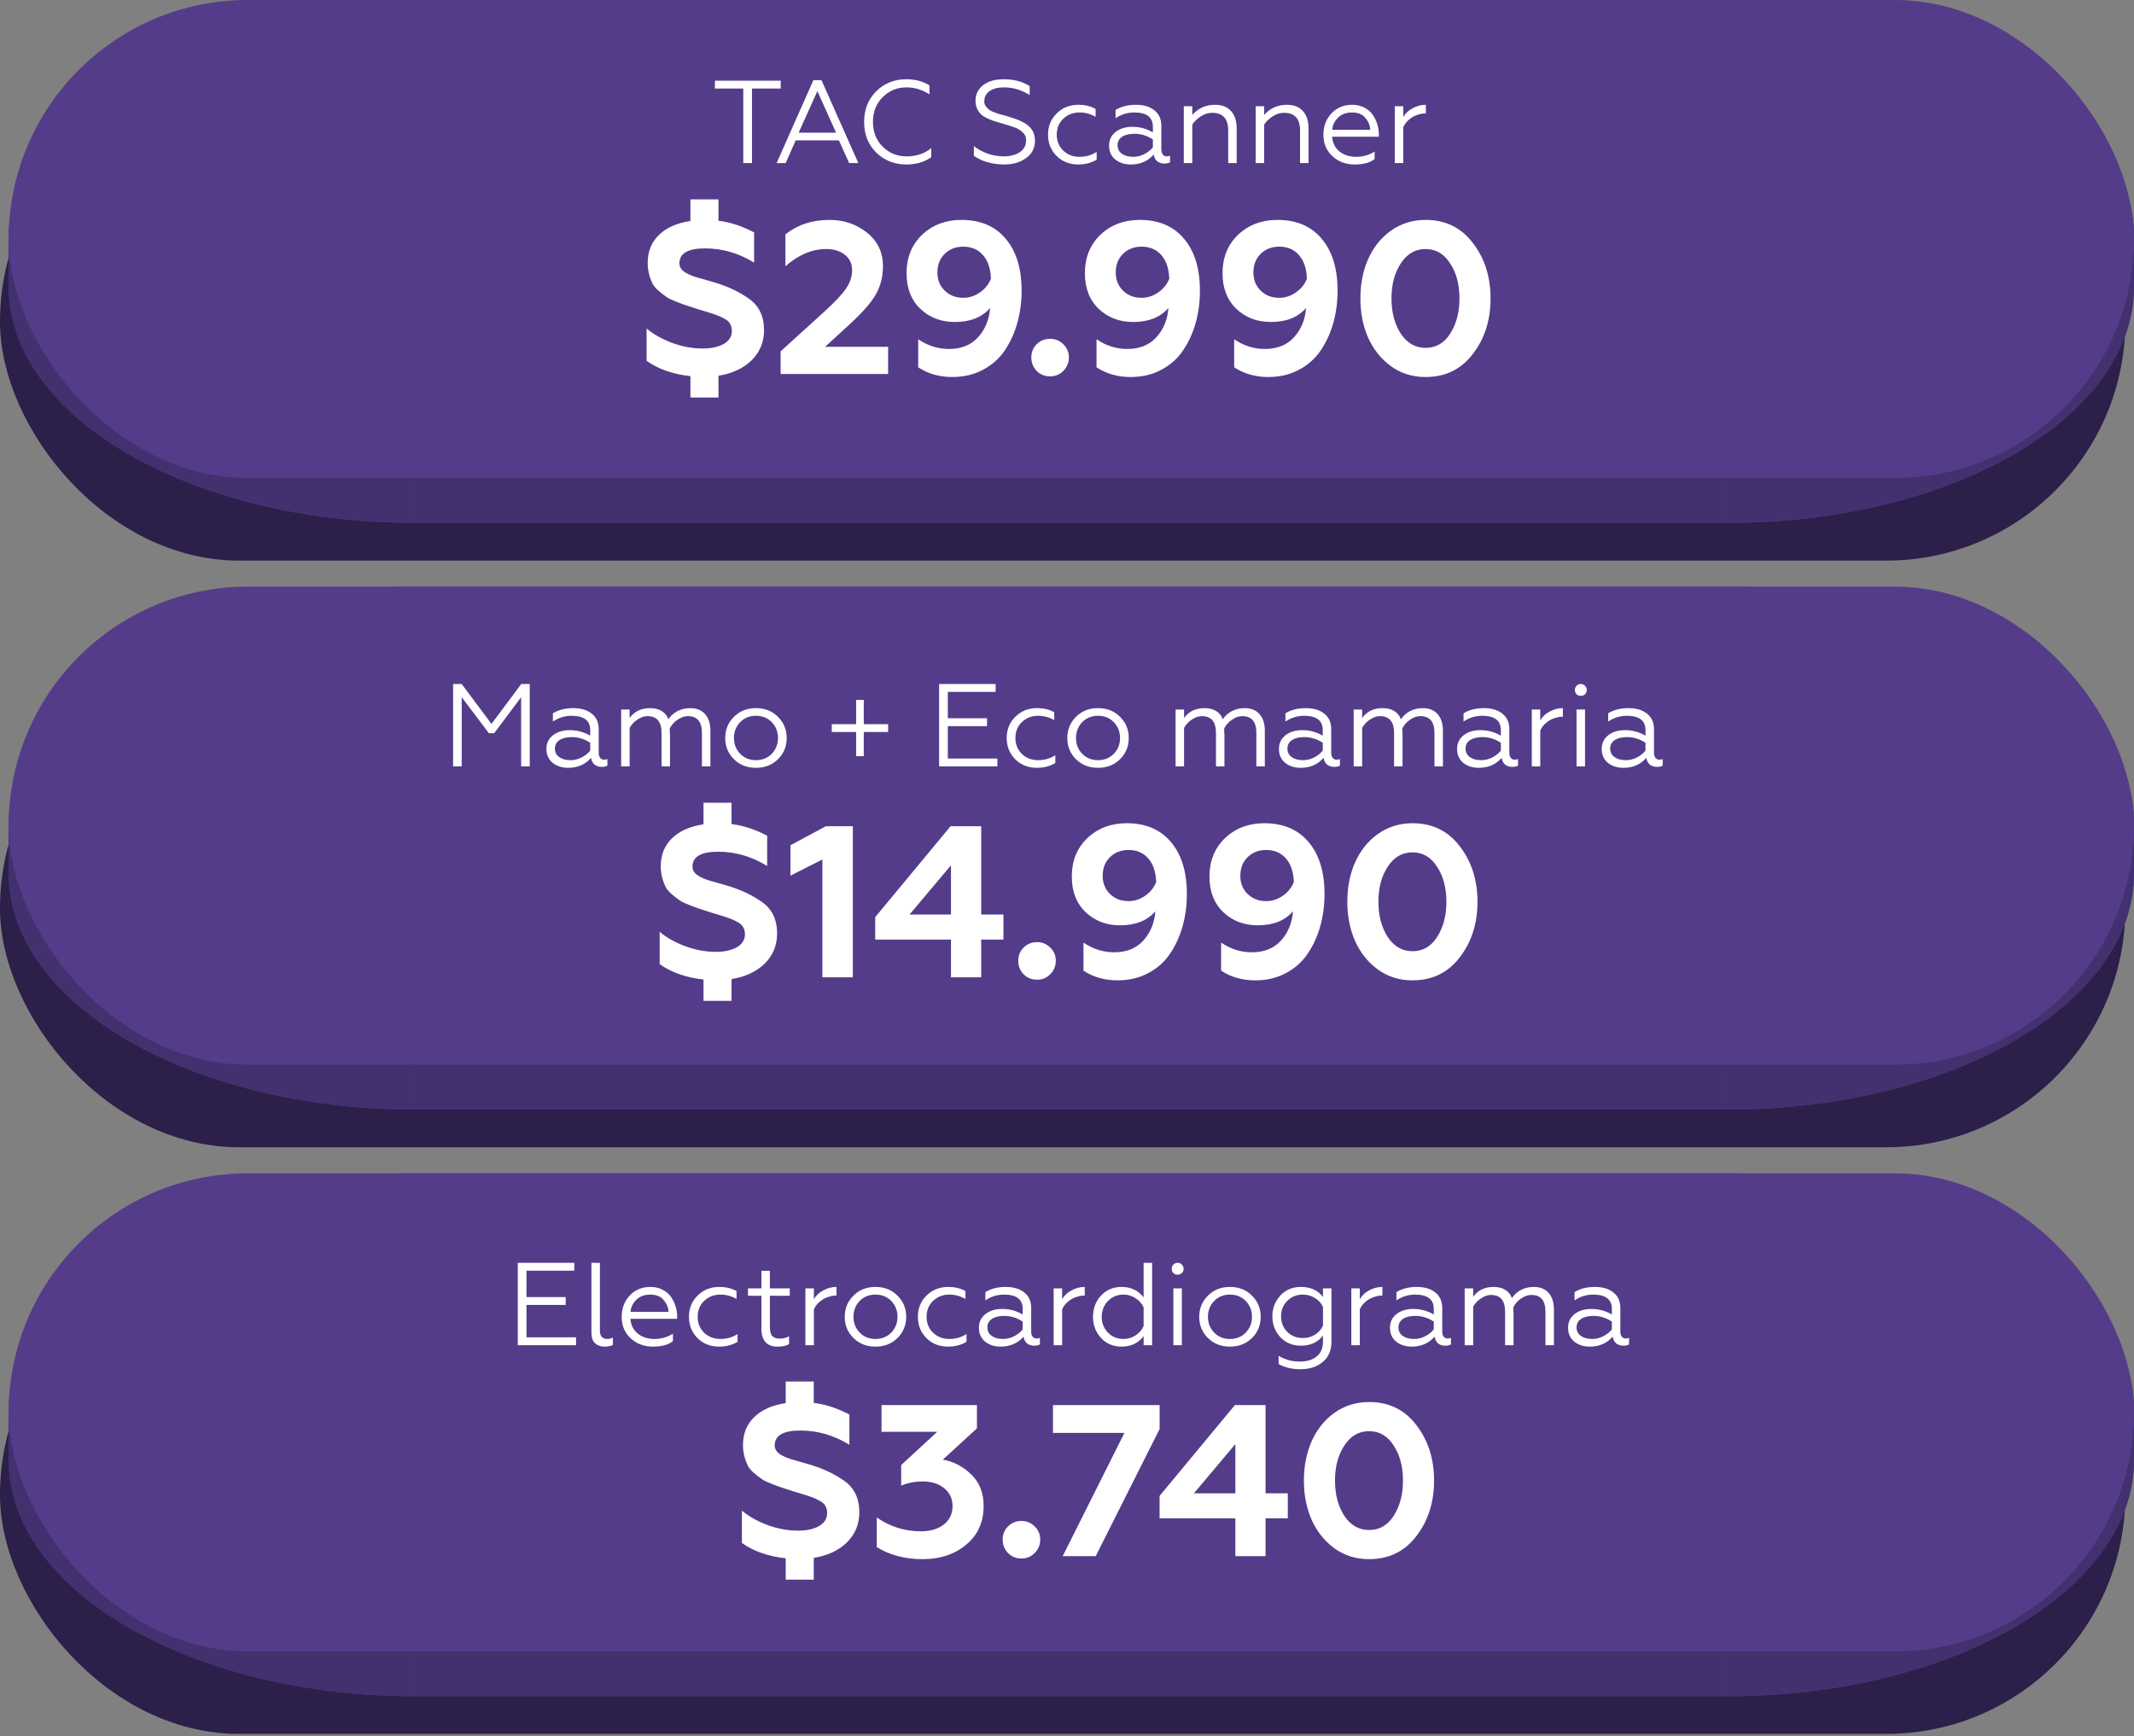
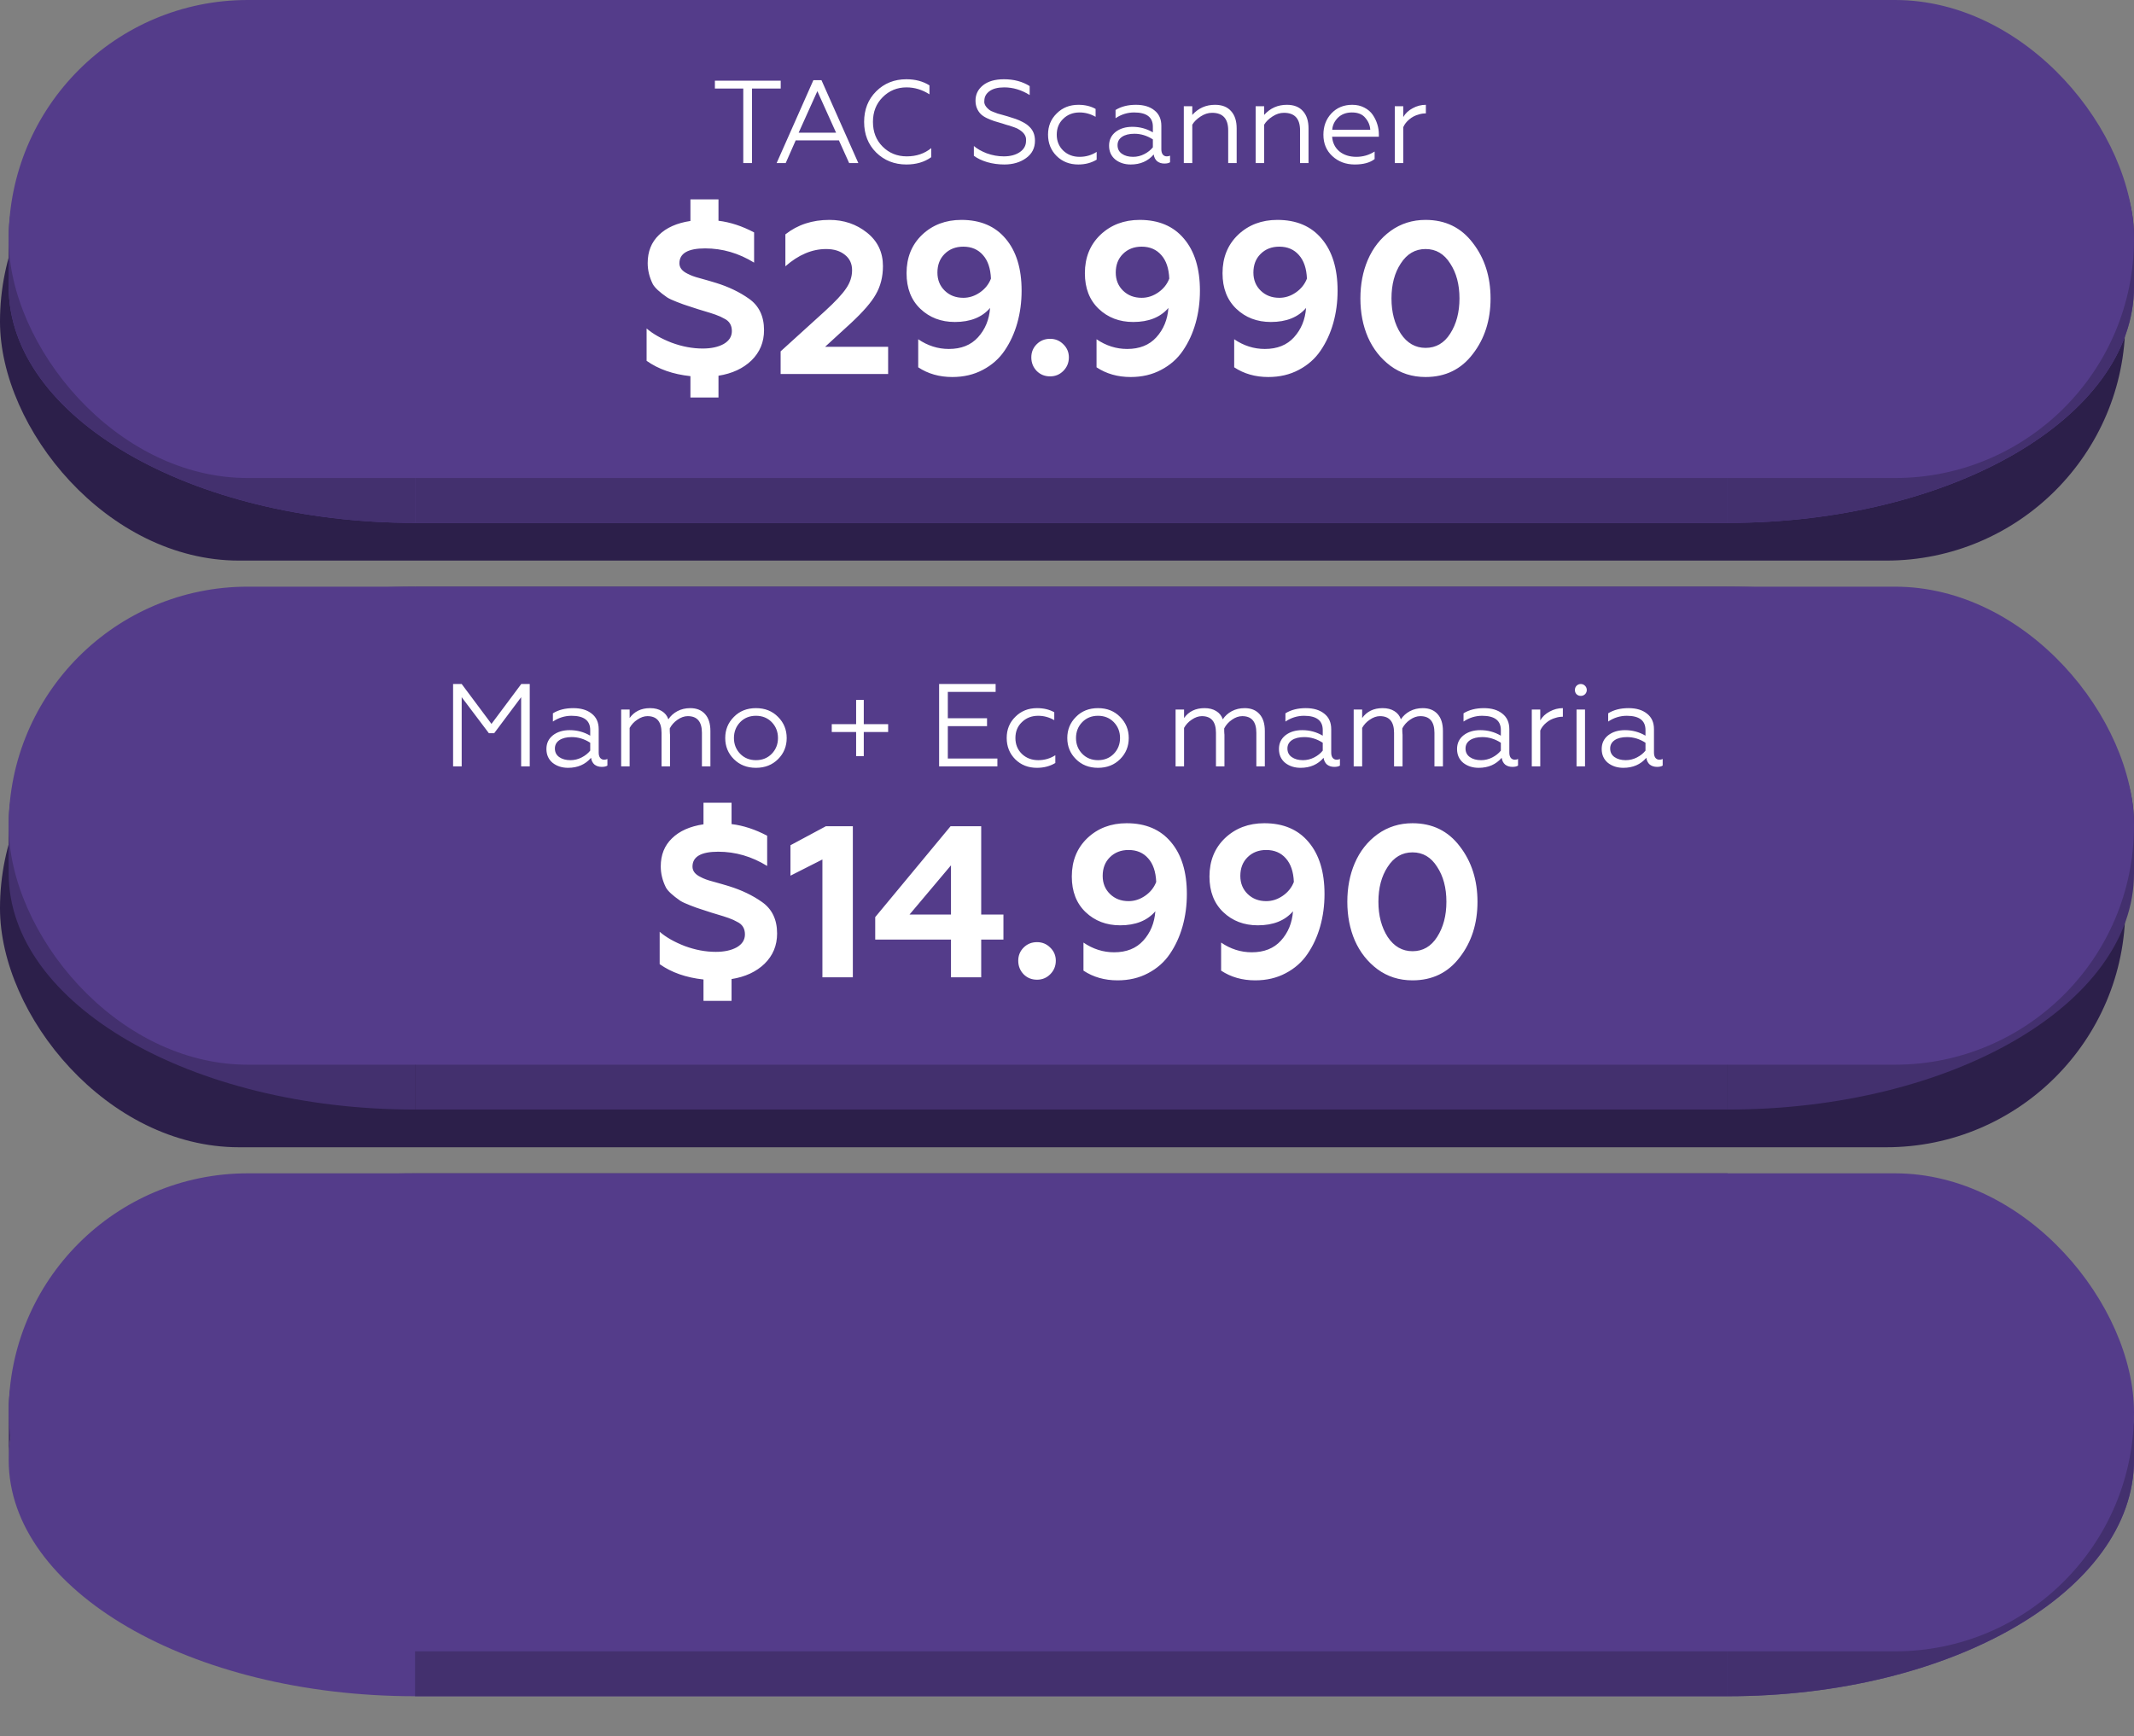
<svg xmlns="http://www.w3.org/2000/svg" width="435" height="354" viewBox="0 0 435 354" fill="none">
  <rect x="0" y="0" width="435" height="354" fill="#808080" stroke="none" />
  <rect y="16.833" width="433.228" height="97.454" rx="48.727" fill="#2C1F4A" />
  <path d="M1.771 58.451C1.771 31.858 38.858 10.3 84.608 10.3H352.164C397.913 10.3 435 31.858 435 58.451C435 85.044 397.913 106.602 352.164 106.602H84.608C38.858 106.602 1.771 85.044 1.771 58.451Z" fill="#543C8A" />
  <path d="M352.163 0H84.607V10.3H352.163V0Z" fill="url(#paint0_linear_2345_4)" />
  <path d="M1.771 48.151C1.771 21.558 38.858 0 84.608 0V10.3C38.858 10.3 1.771 31.858 1.771 58.451V48.151Z" fill="url(#paint1_linear_2345_4)" />
  <path d="M435 48.151C435 21.558 397.913 0 352.164 0V10.3C397.913 10.3 435 31.858 435 58.451V48.151Z" fill="url(#paint2_linear_2345_4)" />
  <path d="M1.771 48.151C1.771 74.745 38.858 96.303 84.608 96.303V106.602C38.858 106.602 1.771 85.044 1.771 58.451V48.151Z" fill="url(#paint3_linear_2345_4)" />
  <path d="M352.164 96.303C397.913 96.303 435 74.745 435 48.151V58.451C435 85.044 397.913 106.602 352.164 106.602V96.303Z" fill="url(#paint4_linear_2345_4)" />
  <path d="M84.607 96.303H352.163V106.602H84.607V96.303Z" fill="url(#paint5_linear_2345_4)" />
  <rect x="1.771" width="433.228" height="97.454" rx="48.727" fill="#543C8A" />
  <rect y="136.436" width="433.228" height="97.454" rx="48.727" fill="#2C1F4A" />
-   <path d="M1.771 178.054C1.771 151.46 38.858 129.902 84.608 129.902H352.164C397.913 129.902 435 151.46 435 178.054C435 204.647 397.913 226.205 352.164 226.205H84.608C38.858 226.205 1.771 204.647 1.771 178.054Z" fill="#543C8A" />
  <path d="M352.163 119.603H84.607V129.902H352.163V119.603Z" fill="url(#paint6_linear_2345_4)" />
  <path d="M1.771 167.754C1.771 141.161 38.858 119.603 84.608 119.603V129.902C38.858 129.902 1.771 151.46 1.771 178.054V167.754Z" fill="url(#paint7_linear_2345_4)" />
  <path d="M435 167.754C435 141.161 397.913 119.603 352.164 119.603V129.902C397.913 129.902 435 151.46 435 178.054V167.754Z" fill="url(#paint8_linear_2345_4)" />
  <path d="M1.771 167.754C1.771 194.347 38.858 215.905 84.608 215.905V226.205C38.858 226.205 1.771 204.647 1.771 178.054V167.754Z" fill="url(#paint9_linear_2345_4)" />
  <path d="M352.164 215.905C397.913 215.905 435 194.347 435 167.754V178.054C435 204.647 397.913 226.205 352.164 226.205V215.905Z" fill="url(#paint10_linear_2345_4)" />
  <path d="M84.607 215.905H352.163V226.205H84.607V215.905Z" fill="url(#paint11_linear_2345_4)" />
  <rect x="1.771" y="119.603" width="433.228" height="97.454" rx="48.727" fill="#543C8A" />
-   <rect y="256.038" width="433.228" height="97.454" rx="48.727" fill="#2C1F4A" />
  <path d="M1.771 297.656C1.771 271.063 38.858 249.505 84.608 249.505H352.164C397.913 249.505 435 271.063 435 297.656C435 324.249 397.913 345.808 352.164 345.808H84.608C38.858 345.808 1.771 324.249 1.771 297.656Z" fill="#543C8A" />
  <path d="M352.163 239.205H84.607V249.505H352.163V239.205Z" fill="url(#paint12_linear_2345_4)" />
  <path d="M1.771 287.356C1.771 260.763 38.858 239.205 84.608 239.205V249.505C38.858 249.505 1.771 271.063 1.771 297.656V287.356Z" fill="url(#paint13_linear_2345_4)" />
-   <path d="M435 287.356C435 260.763 397.913 239.205 352.164 239.205V249.505C397.913 249.505 435 271.063 435 297.656V287.356Z" fill="url(#paint14_linear_2345_4)" />
-   <path d="M1.771 287.357C1.771 313.951 38.858 335.509 84.608 335.509V345.809C38.858 345.809 1.771 324.25 1.771 297.657V287.357Z" fill="url(#paint15_linear_2345_4)" />
  <path d="M352.164 335.509C397.913 335.509 435 313.951 435 287.357V297.657C435 324.25 397.913 345.809 352.164 345.809V335.509Z" fill="url(#paint16_linear_2345_4)" />
  <path d="M84.607 335.508H352.163V345.808H84.607V335.508Z" fill="url(#paint17_linear_2345_4)" />
  <rect x="1.771" y="239.205" width="433.228" height="97.454" rx="48.727" fill="#543C8A" />
  <path d="M153.287 33.246H151.511V18.054H145.727V16.446H159.143V18.054H153.287V33.246ZM160.158 33.246H158.31L165.798 16.35H167.454L174.966 33.246H173.094L171.006 28.614H162.198L160.158 33.246ZM166.614 18.582L162.798 27.054H170.43L166.614 18.582ZM184.761 33.534C182.313 33.534 180.257 32.718 178.593 31.086C176.961 29.454 176.145 27.374 176.145 24.846C176.145 22.334 176.961 20.262 178.593 18.63C180.241 16.982 182.297 16.158 184.761 16.158C186.585 16.158 188.153 16.574 189.465 17.406V19.23C187.993 18.286 186.433 17.814 184.785 17.814C182.865 17.814 181.241 18.486 179.913 19.83C178.601 21.142 177.945 22.814 177.945 24.846C177.945 26.894 178.601 28.574 179.913 29.886C181.241 31.214 182.881 31.878 184.833 31.878C186.785 31.878 188.449 31.318 189.825 30.198V32.046C188.449 33.038 186.761 33.534 184.761 33.534ZM204.731 33.534C203.515 33.534 202.347 33.374 201.227 33.054C200.123 32.718 199.219 32.286 198.515 31.758V29.766C199.187 30.342 200.059 30.838 201.131 31.254C202.283 31.67 203.443 31.878 204.611 31.878C205.939 31.878 207.027 31.59 207.875 31.014C208.723 30.438 209.147 29.67 209.147 28.71C209.243 27.814 208.779 27.054 207.755 26.43C207.547 26.27 207.211 26.11 206.747 25.95L205.691 25.59C205.643 25.574 205.547 25.55 205.403 25.518C205.259 25.47 205.099 25.422 204.923 25.374C204.763 25.31 204.595 25.254 204.419 25.206C203.427 24.918 202.835 24.742 202.643 24.678C202.131 24.502 201.635 24.302 201.155 24.078C200.627 23.822 200.211 23.542 199.907 23.238C199.203 22.502 198.851 21.59 198.851 20.502C198.851 19.238 199.363 18.198 200.387 17.382C201.411 16.566 202.835 16.158 204.659 16.158C206.675 16.158 208.419 16.622 209.891 17.55V19.374C208.227 18.334 206.499 17.814 204.707 17.814C203.411 17.814 202.411 18.07 201.707 18.582C201.003 19.094 200.651 19.75 200.651 20.55C200.555 21.19 200.915 21.822 201.731 22.446C201.859 22.558 202.123 22.686 202.523 22.83L203.339 23.142L204.371 23.43L205.379 23.718C206.259 23.99 206.811 24.166 207.035 24.246C207.499 24.406 207.987 24.622 208.499 24.894C209.027 25.166 209.459 25.47 209.795 25.806C210.579 26.526 210.971 27.486 210.971 28.686C210.971 30.19 210.363 31.374 209.147 32.238C207.947 33.102 206.475 33.534 204.731 33.534ZM219.802 33.534C218.026 33.534 216.554 32.958 215.386 31.806C214.218 30.638 213.634 29.182 213.634 27.438C213.634 25.71 214.226 24.27 215.41 23.118C216.578 21.95 218.05 21.366 219.826 21.366C221.17 21.366 222.338 21.646 223.33 22.206V23.814C222.29 23.222 221.202 22.926 220.066 22.926C218.722 22.926 217.61 23.358 216.73 24.222C215.85 25.054 215.41 26.134 215.41 27.462C215.41 28.758 215.85 29.838 216.73 30.702C217.626 31.55 218.738 31.974 220.066 31.974C221.346 31.974 222.506 31.638 223.546 30.966V32.55C222.458 33.206 221.21 33.534 219.802 33.534ZM230.972 31.974C231.772 31.974 232.532 31.79 233.252 31.422C233.972 31.054 234.556 30.59 235.004 30.03V28.422C233.82 27.654 232.564 27.27 231.236 27.27C230.18 27.27 229.34 27.478 228.716 27.894C228.108 28.31 227.804 28.878 227.804 29.598C227.804 30.35 228.1 30.934 228.692 31.35C229.284 31.766 230.044 31.974 230.972 31.974ZM230.492 33.534C229.26 33.534 228.212 33.198 227.348 32.526C226.5 31.822 226.076 30.878 226.076 29.694C226.076 28.526 226.524 27.59 227.42 26.886C228.316 26.198 229.452 25.854 230.828 25.854C232.332 25.854 233.724 26.23 235.004 26.982V25.83C235.004 23.894 233.732 22.926 231.188 22.926C229.828 22.926 228.564 23.318 227.396 24.102V22.422C228.532 21.718 229.916 21.366 231.548 21.366C233.132 21.366 234.388 21.742 235.316 22.494C236.26 23.23 236.732 24.286 236.732 25.662V30.438C236.732 30.886 236.828 31.238 237.02 31.494C237.228 31.75 237.5 31.878 237.836 31.878C238.092 31.878 238.316 31.83 238.508 31.734V33.078C238.252 33.254 237.868 33.342 237.356 33.342C236.78 33.342 236.292 33.19 235.892 32.886C235.508 32.566 235.268 32.102 235.172 31.494C234.004 32.854 232.444 33.534 230.492 33.534ZM243.038 25.422V33.246H241.31V21.654H243.038V23.43C244.27 22.054 245.814 21.366 247.67 21.366C249.094 21.366 250.182 21.79 250.934 22.638C251.702 23.47 252.086 24.654 252.086 26.19V33.246H250.358V26.574C250.358 24.19 249.262 22.998 247.07 22.998C246.27 22.998 245.494 23.246 244.742 23.742C243.974 24.238 243.406 24.798 243.038 25.422ZM257.686 25.422V33.246H255.958V21.654H257.686V23.43C258.918 22.054 260.462 21.366 262.318 21.366C263.742 21.366 264.83 21.79 265.582 22.638C266.35 23.47 266.734 24.654 266.734 26.19V33.246H265.006V26.574C265.006 24.19 263.91 22.998 261.718 22.998C260.918 22.998 260.142 23.246 259.39 23.742C258.622 24.238 258.054 24.798 257.686 25.422ZM276.15 33.534C274.342 33.534 272.822 32.966 271.59 31.83C270.374 30.71 269.766 29.254 269.766 27.462C269.766 25.734 270.31 24.286 271.398 23.118C272.502 21.95 273.918 21.366 275.646 21.366C276.574 21.366 277.398 21.558 278.118 21.942C278.838 22.31 279.406 22.798 279.822 23.406C280.238 24.014 280.55 24.662 280.758 25.35C280.966 26.022 281.07 26.702 281.07 27.39V27.87H271.542C271.638 29.118 272.134 30.118 273.03 30.87C273.942 31.606 275.094 31.974 276.486 31.974C277.83 31.974 279.07 31.614 280.206 30.894V32.43C279.262 33.166 277.91 33.534 276.15 33.534ZM271.566 26.454H279.318C279.27 25.558 278.934 24.75 278.31 24.03C277.718 23.294 276.806 22.926 275.574 22.926C274.422 22.926 273.478 23.278 272.742 23.982C272.022 24.702 271.63 25.526 271.566 26.454ZM286.045 33.246H284.317V21.654H286.045V23.862C286.477 23.11 287.117 22.51 287.965 22.062C288.813 21.598 289.709 21.366 290.653 21.366V23.118C290.125 23.118 289.645 23.19 289.213 23.334C288.477 23.526 287.829 23.862 287.269 24.342C286.709 24.806 286.301 25.334 286.045 25.926V33.246ZM146.458 81.042H140.738V76.686C137.189 76.305 134.211 75.263 131.806 73.562V66.962C133.097 68.077 134.798 69.045 136.91 69.866C139.051 70.658 141.163 71.054 143.246 71.054C144.977 71.054 146.399 70.746 147.514 70.13C148.629 69.485 149.186 68.605 149.186 67.49C149.186 66.287 148.658 65.437 147.602 64.938C147.162 64.674 146.575 64.41 145.842 64.146L144.786 63.794L142.322 63.046L140.034 62.298C139.711 62.21 139.022 61.961 137.966 61.55C137.057 61.198 136.397 60.89 135.986 60.626C134.461 59.57 133.493 58.675 133.082 57.942C132.378 56.534 132.026 55.097 132.026 53.63C132.026 51.283 132.789 49.377 134.314 47.91C135.839 46.414 137.981 45.461 140.738 45.05V40.65H146.458V45.006C148.863 45.299 151.283 46.091 153.718 47.382V53.542C150.579 51.606 147.25 50.638 143.73 50.638C140.239 50.638 138.494 51.65 138.494 53.674C138.494 54.554 139.037 55.258 140.122 55.786C140.767 56.138 141.603 56.446 142.63 56.71C144.009 57.091 145.123 57.414 145.974 57.678C148.526 58.47 150.755 59.541 152.662 60.89C154.715 62.327 155.742 64.469 155.742 67.314C155.742 69.749 154.891 71.802 153.19 73.474C151.489 75.117 149.245 76.158 146.458 76.598V81.042ZM181.038 76.246H159.126V71.626L168.19 63.398C170.273 61.491 171.695 59.966 172.458 58.822C173.279 57.649 173.69 56.402 173.69 55.082C173.69 53.762 173.206 52.721 172.238 51.958C171.27 51.166 169.994 50.77 168.41 50.77C165.535 50.77 162.763 51.943 160.094 54.29V47.778C162.587 45.813 165.579 44.83 169.07 44.83C172.003 44.83 174.555 45.695 176.726 47.426C178.897 49.157 179.982 51.43 179.982 54.246C179.982 56.417 179.498 58.338 178.53 60.01C177.65 61.594 175.963 63.545 173.47 65.862L168.19 70.702H181.038V76.246ZM195.97 44.83C199.842 44.83 202.848 46.106 204.99 48.658C207.16 51.21 208.246 54.745 208.246 59.262C208.246 61.579 207.952 63.779 207.366 65.862C206.779 67.945 205.914 69.822 204.77 71.494C203.655 73.137 202.174 74.442 200.326 75.41C198.507 76.378 196.439 76.862 194.122 76.862C191.482 76.862 189.164 76.202 187.17 74.882V69.162C189.106 70.482 191.188 71.142 193.418 71.142C195.94 71.142 197.92 70.35 199.358 68.766C200.824 67.153 201.646 65.158 201.822 62.782C200.179 64.689 197.788 65.642 194.65 65.642C191.834 65.642 189.487 64.747 187.61 62.958C185.732 61.169 184.794 58.749 184.794 55.698C184.794 52.501 185.85 49.89 187.962 47.866C190.103 45.842 192.772 44.83 195.97 44.83ZM196.366 50.286C194.811 50.286 193.535 50.785 192.538 51.782C191.57 52.75 191.086 54.011 191.086 55.566C191.086 57.062 191.584 58.294 192.582 59.262C193.579 60.23 194.84 60.714 196.366 60.714C197.568 60.714 198.698 60.347 199.754 59.614C200.81 58.881 201.558 57.942 201.998 56.798C201.91 54.715 201.367 53.117 200.37 52.002C199.372 50.858 198.038 50.286 196.366 50.286ZM214.054 76.73C212.969 76.73 212.059 76.363 211.326 75.63C210.593 74.867 210.226 73.943 210.226 72.858C210.226 71.802 210.593 70.907 211.326 70.174C212.059 69.441 212.969 69.074 214.054 69.074C215.11 69.074 216.005 69.441 216.738 70.174C217.501 70.907 217.882 71.802 217.882 72.858C217.882 73.943 217.501 74.867 216.738 75.63C216.005 76.363 215.11 76.73 214.054 76.73ZM232.321 44.83C236.193 44.83 239.2 46.106 241.341 48.658C243.512 51.21 244.597 54.745 244.597 59.262C244.597 61.579 244.304 63.779 243.717 65.862C243.131 67.945 242.265 69.822 241.121 71.494C240.007 73.137 238.525 74.442 236.677 75.41C234.859 76.378 232.791 76.862 230.473 76.862C227.833 76.862 225.516 76.202 223.521 74.882V69.162C225.457 70.482 227.54 71.142 229.769 71.142C232.292 71.142 234.272 70.35 235.709 68.766C237.176 67.153 237.997 65.158 238.173 62.782C236.531 64.689 234.14 65.642 231.001 65.642C228.185 65.642 225.839 64.747 223.961 62.958C222.084 61.169 221.145 58.749 221.145 55.698C221.145 52.501 222.201 49.89 224.313 47.866C226.455 45.842 229.124 44.83 232.321 44.83ZM232.717 50.286C231.163 50.286 229.887 50.785 228.889 51.782C227.921 52.75 227.437 54.011 227.437 55.566C227.437 57.062 227.936 58.294 228.933 59.262C229.931 60.23 231.192 60.714 232.717 60.714C233.92 60.714 235.049 60.347 236.105 59.614C237.161 58.881 237.909 57.942 238.349 56.798C238.261 54.715 237.719 53.117 236.721 52.002C235.724 50.858 234.389 50.286 232.717 50.286ZM260.38 44.83C264.252 44.83 267.259 46.106 269.4 48.658C271.571 51.21 272.656 54.745 272.656 59.262C272.656 61.579 272.363 63.779 271.776 65.862C271.189 67.945 270.324 69.822 269.18 71.494C268.065 73.137 266.584 74.442 264.736 75.41C262.917 76.378 260.849 76.862 258.532 76.862C255.892 76.862 253.575 76.202 251.58 74.882V69.162C253.516 70.482 255.599 71.142 257.828 71.142C260.351 71.142 262.331 70.35 263.768 68.766C265.235 67.153 266.056 65.158 266.232 62.782C264.589 64.689 262.199 65.642 259.06 65.642C256.244 65.642 253.897 64.747 252.02 62.958C250.143 61.169 249.204 58.749 249.204 55.698C249.204 52.501 250.26 49.89 252.372 47.866C254.513 45.842 257.183 44.83 260.38 44.83ZM260.776 50.286C259.221 50.286 257.945 50.785 256.948 51.782C255.98 52.75 255.496 54.011 255.496 55.566C255.496 57.062 255.995 58.294 256.992 59.262C257.989 60.23 259.251 60.714 260.776 60.714C261.979 60.714 263.108 60.347 264.164 59.614C265.22 58.881 265.968 57.942 266.408 56.798C266.32 54.715 265.777 53.117 264.78 52.002C263.783 50.858 262.448 50.286 260.776 50.286ZM290.595 76.862C287.867 76.862 285.476 76.099 283.423 74.574C281.428 73.078 279.903 71.142 278.847 68.766C277.82 66.39 277.307 63.75 277.307 60.846C277.307 57.971 277.805 55.361 278.803 53.014C279.859 50.55 281.413 48.57 283.467 47.074C285.549 45.578 287.925 44.83 290.595 44.83C294.643 44.83 297.855 46.399 300.231 49.538C302.636 52.647 303.839 56.417 303.839 60.846C303.839 65.275 302.636 69.045 300.231 72.154C297.855 75.293 294.643 76.862 290.595 76.862ZM285.535 68.018C286.825 69.954 288.512 70.922 290.595 70.922C292.707 70.922 294.379 69.954 295.611 68.018C296.872 66.053 297.503 63.662 297.503 60.846C297.503 58.001 296.872 55.625 295.611 53.718C294.379 51.753 292.707 50.77 290.595 50.77C288.483 50.77 286.796 51.753 285.535 53.718C284.273 55.625 283.643 58.001 283.643 60.846C283.643 63.662 284.273 66.053 285.535 68.018Z" fill="white" />
  <path d="M94.112 156.246H92.36V139.446H94.112L100.184 147.582L106.256 139.446H107.984V156.246H106.232V142.134L100.736 149.478H99.656L94.112 142.134V156.246ZM116.28 154.974C117.08 154.974 117.84 154.79 118.56 154.422C119.28 154.054 119.864 153.59 120.312 153.03V151.422C119.128 150.654 117.872 150.27 116.544 150.27C115.488 150.27 114.648 150.478 114.024 150.894C113.416 151.31 113.112 151.878 113.112 152.598C113.112 153.35 113.408 153.934 114 154.35C114.592 154.766 115.352 154.974 116.28 154.974ZM115.8 156.534C114.568 156.534 113.52 156.198 112.656 155.526C111.808 154.822 111.384 153.878 111.384 152.694C111.384 151.526 111.832 150.59 112.728 149.886C113.624 149.198 114.76 148.854 116.136 148.854C117.64 148.854 119.032 149.23 120.312 149.982V148.83C120.312 146.894 119.04 145.926 116.496 145.926C115.136 145.926 113.872 146.318 112.704 147.102V145.422C113.84 144.718 115.224 144.366 116.856 144.366C118.44 144.366 119.696 144.742 120.624 145.494C121.568 146.23 122.04 147.286 122.04 148.662V153.438C122.04 153.886 122.136 154.238 122.328 154.494C122.536 154.75 122.808 154.878 123.144 154.878C123.4 154.878 123.624 154.83 123.816 154.734V156.078C123.56 156.254 123.176 156.342 122.664 156.342C122.088 156.342 121.6 156.19 121.2 155.886C120.816 155.566 120.576 155.102 120.48 154.494C119.312 155.854 117.752 156.534 115.8 156.534ZM128.346 156.246H126.618V144.654H128.346V146.382C129.306 145.038 130.698 144.366 132.522 144.366C133.466 144.366 134.258 144.566 134.898 144.966C135.554 145.366 136.002 145.926 136.242 146.646C136.69 145.958 137.298 145.406 138.066 144.99C138.85 144.574 139.73 144.366 140.706 144.366C142.002 144.366 143.01 144.774 143.73 145.59C144.45 146.39 144.81 147.534 144.81 149.022V156.246H143.082V149.406C143.082 147.134 142.122 145.998 140.202 145.998C139.498 145.998 138.794 146.246 138.09 146.742C137.402 147.222 136.882 147.806 136.53 148.494C136.53 148.654 136.53 148.838 136.53 149.046C136.546 149.254 136.554 149.414 136.554 149.526C136.57 149.638 136.578 149.726 136.578 149.79V156.246H134.85V149.406C134.85 147.134 133.89 145.998 131.97 145.998C131.298 145.998 130.61 146.238 129.906 146.718C129.234 147.166 128.714 147.726 128.346 148.398V156.246ZM149.585 146.166C150.753 144.966 152.257 144.366 154.097 144.366C155.937 144.366 157.441 144.966 158.609 146.166C159.777 147.334 160.361 148.766 160.361 150.462C160.361 152.158 159.777 153.59 158.609 154.758C157.425 155.942 155.921 156.534 154.097 156.534C152.273 156.534 150.769 155.942 149.585 154.758C148.417 153.59 147.833 152.158 147.833 150.462C147.833 148.766 148.417 147.334 149.585 146.166ZM158.585 150.462C158.585 149.182 158.161 148.102 157.313 147.222C156.465 146.358 155.393 145.926 154.097 145.926C152.801 145.926 151.729 146.358 150.881 147.222C150.033 148.102 149.609 149.182 149.609 150.462C149.609 151.726 150.033 152.798 150.881 153.678C151.729 154.542 152.801 154.974 154.097 154.974C155.393 154.974 156.465 154.542 157.313 153.678C158.161 152.798 158.585 151.726 158.585 150.462ZM176.075 154.158H174.515V149.238H169.547V147.63H174.515V142.686H176.075V147.63H181.043V149.238H176.075V154.158ZM203.311 156.246H191.431V139.446H202.951V141.054H193.207V146.43H201.199V148.038H193.207V154.638H203.311V156.246ZM211.376 156.534C209.6 156.534 208.128 155.958 206.96 154.806C205.792 153.638 205.208 152.182 205.208 150.438C205.208 148.71 205.8 147.27 206.984 146.118C208.152 144.95 209.624 144.366 211.4 144.366C212.744 144.366 213.912 144.646 214.904 145.206V146.814C213.864 146.222 212.776 145.926 211.64 145.926C210.296 145.926 209.184 146.358 208.304 147.222C207.424 148.054 206.984 149.134 206.984 150.462C206.984 151.758 207.424 152.838 208.304 153.702C209.2 154.55 210.312 154.974 211.64 154.974C212.92 154.974 214.08 154.638 215.12 153.966V155.55C214.032 156.206 212.784 156.534 211.376 156.534ZM219.311 146.166C220.479 144.966 221.983 144.366 223.823 144.366C225.663 144.366 227.167 144.966 228.335 146.166C229.503 147.334 230.087 148.766 230.087 150.462C230.087 152.158 229.503 153.59 228.335 154.758C227.151 155.942 225.647 156.534 223.823 156.534C221.999 156.534 220.495 155.942 219.311 154.758C218.143 153.59 217.559 152.158 217.559 150.462C217.559 148.766 218.143 147.334 219.311 146.166ZM228.311 150.462C228.311 149.182 227.887 148.102 227.039 147.222C226.191 146.358 225.119 145.926 223.823 145.926C222.527 145.926 221.455 146.358 220.607 147.222C219.759 148.102 219.335 149.182 219.335 150.462C219.335 151.726 219.759 152.798 220.607 153.678C221.455 154.542 222.527 154.974 223.823 154.974C225.119 154.974 226.191 154.542 227.039 153.678C227.887 152.798 228.311 151.726 228.311 150.462ZM241.362 156.246H239.634V144.654H241.362V146.382C242.322 145.038 243.714 144.366 245.538 144.366C246.482 144.366 247.274 144.566 247.914 144.966C248.57 145.366 249.018 145.926 249.258 146.646C249.706 145.958 250.314 145.406 251.082 144.99C251.866 144.574 252.746 144.366 253.722 144.366C255.018 144.366 256.026 144.774 256.746 145.59C257.466 146.39 257.826 147.534 257.826 149.022V156.246H256.098V149.406C256.098 147.134 255.138 145.998 253.218 145.998C252.514 145.998 251.81 146.246 251.106 146.742C250.418 147.222 249.898 147.806 249.546 148.494C249.546 148.654 249.546 148.838 249.546 149.046C249.562 149.254 249.57 149.414 249.57 149.526C249.586 149.638 249.594 149.726 249.594 149.79V156.246H247.866V149.406C247.866 147.134 246.906 145.998 244.986 145.998C244.314 145.998 243.626 146.238 242.922 146.718C242.25 147.166 241.73 147.726 241.362 148.398V156.246ZM265.6 154.974C266.4 154.974 267.16 154.79 267.88 154.422C268.6 154.054 269.184 153.59 269.632 153.03V151.422C268.448 150.654 267.192 150.27 265.864 150.27C264.808 150.27 263.968 150.478 263.344 150.894C262.736 151.31 262.432 151.878 262.432 152.598C262.432 153.35 262.728 153.934 263.32 154.35C263.912 154.766 264.672 154.974 265.6 154.974ZM265.12 156.534C263.888 156.534 262.84 156.198 261.976 155.526C261.128 154.822 260.704 153.878 260.704 152.694C260.704 151.526 261.152 150.59 262.048 149.886C262.944 149.198 264.08 148.854 265.456 148.854C266.96 148.854 268.352 149.23 269.632 149.982V148.83C269.632 146.894 268.36 145.926 265.816 145.926C264.456 145.926 263.192 146.318 262.024 147.102V145.422C263.16 144.718 264.544 144.366 266.176 144.366C267.76 144.366 269.016 144.742 269.944 145.494C270.888 146.23 271.36 147.286 271.36 148.662V153.438C271.36 153.886 271.456 154.238 271.648 154.494C271.856 154.75 272.128 154.878 272.464 154.878C272.72 154.878 272.944 154.83 273.136 154.734V156.078C272.88 156.254 272.496 156.342 271.984 156.342C271.408 156.342 270.92 156.19 270.52 155.886C270.136 155.566 269.896 155.102 269.8 154.494C268.632 155.854 267.072 156.534 265.12 156.534ZM277.666 156.246H275.938V144.654H277.666V146.382C278.626 145.038 280.018 144.366 281.842 144.366C282.786 144.366 283.578 144.566 284.218 144.966C284.874 145.366 285.322 145.926 285.562 146.646C286.01 145.958 286.618 145.406 287.386 144.99C288.17 144.574 289.05 144.366 290.026 144.366C291.322 144.366 292.33 144.774 293.05 145.59C293.77 146.39 294.13 147.534 294.13 149.022V156.246H292.402V149.406C292.402 147.134 291.442 145.998 289.522 145.998C288.818 145.998 288.114 146.246 287.41 146.742C286.722 147.222 286.202 147.806 285.85 148.494C285.85 148.654 285.85 148.838 285.85 149.046C285.866 149.254 285.874 149.414 285.874 149.526C285.89 149.638 285.898 149.726 285.898 149.79V156.246H284.17V149.406C284.17 147.134 283.21 145.998 281.29 145.998C280.618 145.998 279.93 146.238 279.226 146.718C278.554 147.166 278.034 147.726 277.666 148.398V156.246ZM301.905 154.974C302.705 154.974 303.465 154.79 304.185 154.422C304.905 154.054 305.489 153.59 305.937 153.03V151.422C304.753 150.654 303.497 150.27 302.169 150.27C301.113 150.27 300.273 150.478 299.649 150.894C299.041 151.31 298.737 151.878 298.737 152.598C298.737 153.35 299.033 153.934 299.625 154.35C300.217 154.766 300.977 154.974 301.905 154.974ZM301.425 156.534C300.193 156.534 299.145 156.198 298.281 155.526C297.433 154.822 297.009 153.878 297.009 152.694C297.009 151.526 297.457 150.59 298.353 149.886C299.249 149.198 300.385 148.854 301.761 148.854C303.265 148.854 304.657 149.23 305.937 149.982V148.83C305.937 146.894 304.665 145.926 302.121 145.926C300.761 145.926 299.497 146.318 298.329 147.102V145.422C299.465 144.718 300.849 144.366 302.481 144.366C304.065 144.366 305.321 144.742 306.249 145.494C307.193 146.23 307.665 147.286 307.665 148.662V153.438C307.665 153.886 307.761 154.238 307.953 154.494C308.161 154.75 308.433 154.878 308.769 154.878C309.025 154.878 309.249 154.83 309.441 154.734V156.078C309.185 156.254 308.801 156.342 308.289 156.342C307.713 156.342 307.225 156.19 306.825 155.886C306.441 155.566 306.201 155.102 306.105 154.494C304.937 155.854 303.377 156.534 301.425 156.534ZM313.971 156.246H312.243V144.654H313.971V146.862C314.403 146.11 315.043 145.51 315.891 145.062C316.739 144.598 317.635 144.366 318.579 144.366V146.118C318.051 146.118 317.571 146.19 317.139 146.334C316.403 146.526 315.755 146.862 315.195 147.342C314.635 147.806 314.227 148.334 313.971 148.926V156.246ZM323.095 156.246H321.367V144.654H323.095V156.246ZM321.367 141.534C321.143 141.294 321.031 141.006 321.031 140.67C321.031 140.334 321.143 140.046 321.367 139.806C321.607 139.566 321.895 139.446 322.23 139.446C322.567 139.446 322.855 139.566 323.095 139.806C323.335 140.046 323.455 140.334 323.455 140.67C323.455 141.006 323.335 141.294 323.095 141.534C322.855 141.758 322.567 141.87 322.23 141.87C321.895 141.87 321.607 141.758 321.367 141.534ZM331.39 154.974C332.19 154.974 332.95 154.79 333.67 154.422C334.39 154.054 334.974 153.59 335.422 153.03V151.422C334.238 150.654 332.982 150.27 331.654 150.27C330.598 150.27 329.758 150.478 329.134 150.894C328.526 151.31 328.222 151.878 328.222 152.598C328.222 153.35 328.518 153.934 329.11 154.35C329.702 154.766 330.462 154.974 331.39 154.974ZM330.91 156.534C329.678 156.534 328.63 156.198 327.766 155.526C326.918 154.822 326.494 153.878 326.494 152.694C326.494 151.526 326.942 150.59 327.838 149.886C328.734 149.198 329.87 148.854 331.246 148.854C332.75 148.854 334.142 149.23 335.422 149.982V148.83C335.422 146.894 334.15 145.926 331.605 145.926C330.246 145.926 328.982 146.318 327.814 147.102V145.422C328.95 144.718 330.334 144.366 331.966 144.366C333.55 144.366 334.806 144.742 335.734 145.494C336.678 146.23 337.15 147.286 337.15 148.662V153.438C337.15 153.886 337.246 154.238 337.438 154.494C337.646 154.75 337.918 154.878 338.254 154.878C338.51 154.878 338.734 154.83 338.926 154.734V156.078C338.67 156.254 338.286 156.342 337.773 156.342C337.198 156.342 336.71 156.19 336.31 155.886C335.926 155.566 335.686 155.102 335.59 154.494C334.422 155.854 332.862 156.534 330.91 156.534ZM149.122 204.042H143.402V199.686C139.853 199.305 136.875 198.263 134.47 196.562V189.962C135.761 191.077 137.462 192.045 139.574 192.866C141.715 193.658 143.827 194.054 145.91 194.054C147.641 194.054 149.063 193.746 150.178 193.13C151.293 192.485 151.85 191.605 151.85 190.49C151.85 189.287 151.322 188.437 150.266 187.938C149.826 187.674 149.239 187.41 148.506 187.146L147.45 186.794L144.986 186.046L142.698 185.298C142.375 185.21 141.686 184.961 140.63 184.55C139.721 184.198 139.061 183.89 138.65 183.626C137.125 182.57 136.157 181.675 135.746 180.942C135.042 179.534 134.69 178.097 134.69 176.63C134.69 174.283 135.453 172.377 136.978 170.91C138.503 169.414 140.645 168.461 143.402 168.05V163.65H149.122V168.006C151.527 168.299 153.947 169.091 156.382 170.382V176.542C153.243 174.606 149.914 173.638 146.394 173.638C142.903 173.638 141.158 174.65 141.158 176.674C141.158 177.554 141.701 178.258 142.786 178.786C143.431 179.138 144.267 179.446 145.294 179.71C146.673 180.091 147.787 180.414 148.638 180.678C151.19 181.47 153.419 182.541 155.326 183.89C157.379 185.327 158.406 187.469 158.406 190.314C158.406 192.749 157.555 194.802 155.854 196.474C154.153 198.117 151.909 199.158 149.122 199.598V204.042ZM173.846 199.246H167.642V175.222L161.13 178.522V172.318L168.346 168.446H173.846V199.246ZM200.011 199.246H193.851V191.546H178.407V186.97L193.763 168.446H200.011V186.442H204.543V191.546H200.011V199.246ZM193.851 176.41L185.403 186.442H193.851V176.41ZM211.39 199.73C210.305 199.73 209.395 199.363 208.662 198.63C207.929 197.867 207.562 196.943 207.562 195.858C207.562 194.802 207.929 193.907 208.662 193.174C209.395 192.441 210.305 192.074 211.39 192.074C212.446 192.074 213.341 192.441 214.074 193.174C214.837 193.907 215.218 194.802 215.218 195.858C215.218 196.943 214.837 197.867 214.074 198.63C213.341 199.363 212.446 199.73 211.39 199.73ZM229.657 167.83C233.529 167.83 236.536 169.106 238.677 171.658C240.848 174.21 241.933 177.745 241.933 182.262C241.933 184.579 241.64 186.779 241.053 188.862C240.467 190.945 239.601 192.822 238.457 194.494C237.343 196.137 235.861 197.442 234.013 198.41C232.195 199.378 230.127 199.862 227.809 199.862C225.169 199.862 222.852 199.202 220.857 197.882V192.162C222.793 193.482 224.876 194.142 227.105 194.142C229.628 194.142 231.608 193.35 233.045 191.766C234.512 190.153 235.333 188.158 235.509 185.782C233.867 187.689 231.476 188.642 228.337 188.642C225.521 188.642 223.175 187.747 221.297 185.958C219.42 184.169 218.481 181.749 218.481 178.698C218.481 175.501 219.537 172.89 221.649 170.866C223.791 168.842 226.46 167.83 229.657 167.83ZM230.053 173.286C228.499 173.286 227.223 173.785 226.225 174.782C225.257 175.75 224.773 177.011 224.773 178.566C224.773 180.062 225.272 181.294 226.269 182.262C227.267 183.23 228.528 183.714 230.053 183.714C231.256 183.714 232.385 183.347 233.441 182.614C234.497 181.881 235.245 180.942 235.685 179.798C235.597 177.715 235.055 176.117 234.057 175.002C233.06 173.858 231.725 173.286 230.053 173.286ZM257.716 167.83C261.588 167.83 264.595 169.106 266.736 171.658C268.907 174.21 269.992 177.745 269.992 182.262C269.992 184.579 269.699 186.779 269.112 188.862C268.525 190.945 267.66 192.822 266.516 194.494C265.401 196.137 263.92 197.442 262.072 198.41C260.253 199.378 258.185 199.862 255.868 199.862C253.228 199.862 250.911 199.202 248.916 197.882V192.162C250.852 193.482 252.935 194.142 255.164 194.142C257.687 194.142 259.667 193.35 261.104 191.766C262.571 190.153 263.392 188.158 263.568 185.782C261.925 187.689 259.535 188.642 256.396 188.642C253.58 188.642 251.233 187.747 249.356 185.958C247.479 184.169 246.54 181.749 246.54 178.698C246.54 175.501 247.596 172.89 249.708 170.866C251.849 168.842 254.519 167.83 257.716 167.83ZM258.112 173.286C256.557 173.286 255.281 173.785 254.284 174.782C253.316 175.75 252.832 177.011 252.832 178.566C252.832 180.062 253.331 181.294 254.328 182.262C255.325 183.23 256.587 183.714 258.112 183.714C259.315 183.714 260.444 183.347 261.5 182.614C262.556 181.881 263.304 180.942 263.744 179.798C263.656 177.715 263.113 176.117 262.116 175.002C261.119 173.858 259.784 173.286 258.112 173.286ZM287.93 199.862C285.202 199.862 282.812 199.099 280.758 197.574C278.764 196.078 277.238 194.142 276.182 191.766C275.156 189.39 274.642 186.75 274.642 183.846C274.642 180.971 275.141 178.361 276.138 176.014C277.194 173.55 278.749 171.57 280.802 170.074C282.885 168.578 285.261 167.83 287.93 167.83C291.978 167.83 295.19 169.399 297.566 172.538C299.972 175.647 301.174 179.417 301.174 183.846C301.174 188.275 299.972 192.045 297.566 195.154C295.19 198.293 291.978 199.862 287.93 199.862ZM282.87 191.018C284.161 192.954 285.848 193.922 287.93 193.922C290.042 193.922 291.714 192.954 292.946 191.018C294.208 189.053 294.838 186.662 294.838 183.846C294.838 181.001 294.208 178.625 292.946 176.718C291.714 174.753 290.042 173.77 287.93 173.77C285.818 173.77 284.132 174.753 282.87 176.718C281.609 178.625 280.978 181.001 280.978 183.846C280.978 186.662 281.609 189.053 282.87 191.018Z" fill="white" />
-   <path d="M117.424 274.246H105.544V257.446H117.064V259.054H107.32V264.43H115.312V266.038H107.32V272.638H117.424V274.246ZM123.224 274.534C122.424 274.534 121.776 274.302 121.28 273.838C120.8 273.374 120.56 272.654 120.56 271.678V257.446H122.288V271.27C122.288 272.406 122.792 272.974 123.8 272.974C124.2 272.974 124.576 272.87 124.928 272.662V274.198C124.512 274.422 123.944 274.534 123.224 274.534ZM133.111 274.534C131.303 274.534 129.783 273.966 128.551 272.83C127.335 271.71 126.727 270.254 126.727 268.462C126.727 266.734 127.271 265.286 128.359 264.118C129.463 262.95 130.879 262.366 132.607 262.366C133.535 262.366 134.359 262.558 135.079 262.942C135.799 263.31 136.367 263.798 136.783 264.406C137.199 265.014 137.511 265.662 137.719 266.35C137.927 267.022 138.031 267.702 138.031 268.39V268.87H128.503C128.599 270.118 129.095 271.118 129.991 271.87C130.903 272.606 132.055 272.974 133.447 272.974C134.791 272.974 136.031 272.614 137.167 271.894V273.43C136.223 274.166 134.871 274.534 133.111 274.534ZM128.527 267.454H136.279C136.231 266.558 135.895 265.75 135.271 265.03C134.679 264.294 133.767 263.926 132.535 263.926C131.383 263.926 130.439 264.278 129.703 264.982C128.983 265.702 128.591 266.526 128.527 267.454ZM146.606 274.534C144.83 274.534 143.358 273.958 142.19 272.806C141.022 271.638 140.438 270.182 140.438 268.438C140.438 266.71 141.03 265.27 142.214 264.118C143.382 262.95 144.854 262.366 146.63 262.366C147.974 262.366 149.142 262.646 150.134 263.206V264.814C149.094 264.222 148.006 263.926 146.87 263.926C145.526 263.926 144.414 264.358 143.534 265.222C142.654 266.054 142.214 267.134 142.214 268.462C142.214 269.758 142.654 270.838 143.534 271.702C144.43 272.55 145.542 272.974 146.87 272.974C148.15 272.974 149.31 272.638 150.35 271.966V273.55C149.262 274.206 148.014 274.534 146.606 274.534ZM158.472 274.534C157.4 274.534 156.584 274.222 156.024 273.598C155.48 272.958 155.208 272.078 155.208 270.958V264.166H152.472V262.654H155.208V259.078H156.936V262.654H160.992V264.166H156.936V270.43C156.936 271.358 157.088 271.998 157.392 272.35C157.712 272.718 158.232 272.902 158.952 272.902C159.656 272.902 160.288 272.742 160.848 272.422V274.006C160.352 274.358 159.56 274.534 158.472 274.534ZM165.905 274.246H164.177V262.654H165.905V264.862C166.337 264.11 166.977 263.51 167.825 263.062C168.673 262.598 169.569 262.366 170.513 262.366V264.118C169.985 264.118 169.505 264.19 169.073 264.334C168.337 264.526 167.689 264.862 167.129 265.342C166.569 265.806 166.161 266.334 165.905 266.926V274.246ZM173.948 264.166C175.116 262.966 176.62 262.366 178.46 262.366C180.3 262.366 181.804 262.966 182.972 264.166C184.14 265.334 184.724 266.766 184.724 268.462C184.724 270.158 184.14 271.59 182.972 272.758C181.788 273.942 180.284 274.534 178.46 274.534C176.636 274.534 175.132 273.942 173.948 272.758C172.78 271.59 172.196 270.158 172.196 268.462C172.196 266.766 172.78 265.334 173.948 264.166ZM182.948 268.462C182.948 267.182 182.524 266.102 181.676 265.222C180.828 264.358 179.756 263.926 178.46 263.926C177.164 263.926 176.092 264.358 175.244 265.222C174.396 266.102 173.972 267.182 173.972 268.462C173.972 269.726 174.396 270.798 175.244 271.678C176.092 272.542 177.164 272.974 178.46 272.974C179.756 272.974 180.828 272.542 181.676 271.678C182.524 270.798 182.948 269.726 182.948 268.462ZM193.27 274.534C191.494 274.534 190.022 273.958 188.854 272.806C187.686 271.638 187.102 270.182 187.102 268.438C187.102 266.71 187.694 265.27 188.878 264.118C190.046 262.95 191.518 262.366 193.294 262.366C194.638 262.366 195.806 262.646 196.798 263.206V264.814C195.758 264.222 194.67 263.926 193.534 263.926C192.19 263.926 191.078 264.358 190.198 265.222C189.318 266.054 188.878 267.134 188.878 268.462C188.878 269.758 189.318 270.838 190.198 271.702C191.094 272.55 192.206 272.974 193.534 272.974C194.814 272.974 195.974 272.638 197.014 271.966V273.55C195.926 274.206 194.678 274.534 193.27 274.534ZM204.44 272.974C205.24 272.974 206 272.79 206.72 272.422C207.44 272.054 208.024 271.59 208.472 271.03V269.422C207.288 268.654 206.032 268.27 204.704 268.27C203.648 268.27 202.808 268.478 202.184 268.894C201.576 269.31 201.272 269.878 201.272 270.598C201.272 271.35 201.568 271.934 202.16 272.35C202.752 272.766 203.512 272.974 204.44 272.974ZM203.96 274.534C202.728 274.534 201.68 274.198 200.816 273.526C199.968 272.822 199.544 271.878 199.544 270.694C199.544 269.526 199.992 268.59 200.888 267.886C201.784 267.198 202.92 266.854 204.296 266.854C205.8 266.854 207.192 267.23 208.472 267.982V266.83C208.472 264.894 207.2 263.926 204.656 263.926C203.296 263.926 202.032 264.318 200.864 265.102V263.422C202 262.718 203.384 262.366 205.016 262.366C206.6 262.366 207.856 262.742 208.784 263.494C209.728 264.23 210.2 265.286 210.2 266.662V271.438C210.2 271.886 210.296 272.238 210.488 272.494C210.696 272.75 210.968 272.878 211.304 272.878C211.56 272.878 211.784 272.83 211.976 272.734V274.078C211.72 274.254 211.336 274.342 210.824 274.342C210.248 274.342 209.76 274.19 209.36 273.886C208.976 273.566 208.736 273.102 208.64 272.494C207.472 273.854 205.912 274.534 203.96 274.534ZM216.506 274.246H214.778V262.654H216.506V264.862C216.938 264.11 217.578 263.51 218.426 263.062C219.274 262.598 220.17 262.366 221.114 262.366V264.118C220.586 264.118 220.106 264.19 219.674 264.334C218.938 264.526 218.29 264.862 217.73 265.342C217.17 265.806 216.762 266.334 216.506 266.926V274.246ZM233.118 264.502V257.446H234.846V274.246H233.118V272.398C232.03 273.822 230.534 274.534 228.63 274.534C226.918 274.534 225.518 273.942 224.43 272.758C223.342 271.574 222.798 270.142 222.798 268.462C222.798 266.766 223.342 265.326 224.43 264.142C225.518 262.958 226.918 262.366 228.63 262.366C230.534 262.366 232.03 263.078 233.118 264.502ZM233.118 270.358V266.542C232.782 265.774 232.238 265.15 231.486 264.67C230.734 264.174 229.918 263.926 229.038 263.926C227.742 263.926 226.678 264.366 225.846 265.246C224.998 266.126 224.574 267.198 224.574 268.462C224.574 269.726 224.998 270.798 225.846 271.678C226.694 272.542 227.758 272.974 229.038 272.974C229.902 272.974 230.71 272.734 231.462 272.254C232.214 271.758 232.766 271.126 233.118 270.358ZM240.911 274.246H239.183V262.654H240.911V274.246ZM239.183 259.534C238.959 259.294 238.847 259.006 238.847 258.67C238.847 258.334 238.959 258.046 239.183 257.806C239.423 257.566 239.711 257.446 240.047 257.446C240.383 257.446 240.671 257.566 240.911 257.806C241.151 258.046 241.271 258.334 241.271 258.67C241.271 259.006 241.151 259.294 240.911 259.534C240.671 259.758 240.383 259.87 240.047 259.87C239.711 259.87 239.423 259.758 239.183 259.534ZM246.206 264.166C247.374 262.966 248.878 262.366 250.718 262.366C252.558 262.366 254.062 262.966 255.23 264.166C256.398 265.334 256.982 266.766 256.982 268.462C256.982 270.158 256.398 271.59 255.23 272.758C254.046 273.942 252.542 274.534 250.718 274.534C248.894 274.534 247.39 273.942 246.206 272.758C245.038 271.59 244.454 270.158 244.454 268.462C244.454 266.766 245.038 265.334 246.206 264.166ZM255.206 268.462C255.206 267.182 254.782 266.102 253.934 265.222C253.086 264.358 252.014 263.926 250.718 263.926C249.422 263.926 248.35 264.358 247.502 265.222C246.654 266.102 246.23 267.182 246.23 268.462C246.23 269.726 246.654 270.798 247.502 271.678C248.35 272.542 249.422 272.974 250.718 272.974C252.014 272.974 253.086 272.542 253.934 271.678C254.782 270.798 255.206 269.726 255.206 268.462ZM269.68 273.502V272.278C268.64 273.654 267.144 274.342 265.192 274.342C263.48 274.342 262.08 273.766 260.992 272.614C259.904 271.43 259.36 270.014 259.36 268.366C259.36 266.718 259.904 265.302 260.992 264.118C262.064 262.95 263.464 262.366 265.192 262.366C267.176 262.366 268.672 263.054 269.68 264.43V262.654H271.408V273.502C271.408 275.326 270.808 276.718 269.608 277.678C268.44 278.654 266.944 279.142 265.12 279.142C263.36 279.142 261.864 278.79 260.632 278.086V276.406C261.944 277.19 263.384 277.582 264.952 277.582C266.392 277.582 267.536 277.238 268.384 276.55C269.248 275.862 269.68 274.846 269.68 273.502ZM269.68 270.238V266.47C269.36 265.718 268.824 265.11 268.072 264.646C267.32 264.166 266.496 263.926 265.6 263.926C264.32 263.926 263.256 264.35 262.408 265.198C261.56 266.046 261.136 267.102 261.136 268.366C261.136 269.63 261.56 270.686 262.408 271.534C263.24 272.366 264.304 272.782 265.6 272.782C266.496 272.782 267.32 272.55 268.072 272.086C268.824 271.606 269.36 270.99 269.68 270.238ZM277.186 274.246H275.458V262.654H277.186V264.862C277.618 264.11 278.258 263.51 279.106 263.062C279.954 262.598 280.85 262.366 281.794 262.366V264.118C281.266 264.118 280.786 264.19 280.354 264.334C279.618 264.526 278.97 264.862 278.41 265.342C277.85 265.806 277.442 266.334 277.186 266.926V274.246ZM288.229 272.974C289.029 272.974 289.789 272.79 290.509 272.422C291.229 272.054 291.813 271.59 292.261 271.03V269.422C291.077 268.654 289.821 268.27 288.493 268.27C287.437 268.27 286.597 268.478 285.973 268.894C285.365 269.31 285.061 269.878 285.061 270.598C285.061 271.35 285.357 271.934 285.949 272.35C286.541 272.766 287.301 272.974 288.229 272.974ZM287.749 274.534C286.517 274.534 285.469 274.198 284.605 273.526C283.757 272.822 283.333 271.878 283.333 270.694C283.333 269.526 283.781 268.59 284.677 267.886C285.573 267.198 286.709 266.854 288.085 266.854C289.589 266.854 290.981 267.23 292.261 267.982V266.83C292.261 264.894 290.989 263.926 288.445 263.926C287.085 263.926 285.821 264.318 284.653 265.102V263.422C285.789 262.718 287.173 262.366 288.805 262.366C290.389 262.366 291.645 262.742 292.573 263.494C293.517 264.23 293.989 265.286 293.989 266.662V271.438C293.989 271.886 294.085 272.238 294.277 272.494C294.485 272.75 294.757 272.878 295.093 272.878C295.349 272.878 295.573 272.83 295.765 272.734V274.078C295.509 274.254 295.125 274.342 294.613 274.342C294.037 274.342 293.549 274.19 293.149 273.886C292.765 273.566 292.525 273.102 292.429 272.494C291.261 273.854 289.701 274.534 287.749 274.534ZM300.295 274.246H298.567V262.654H300.295V264.382C301.255 263.038 302.647 262.366 304.471 262.366C305.415 262.366 306.207 262.566 306.847 262.966C307.503 263.366 307.951 263.926 308.191 264.646C308.639 263.958 309.247 263.406 310.015 262.99C310.799 262.574 311.679 262.366 312.655 262.366C313.951 262.366 314.959 262.774 315.679 263.59C316.399 264.39 316.759 265.534 316.759 267.022V274.246H315.031V267.406C315.031 265.134 314.071 263.998 312.151 263.998C311.447 263.998 310.743 264.246 310.039 264.742C309.351 265.222 308.831 265.806 308.479 266.494C308.479 266.654 308.479 266.838 308.479 267.046C308.495 267.254 308.503 267.414 308.503 267.526C308.519 267.638 308.527 267.726 308.527 267.79V274.246H306.799V267.406C306.799 265.134 305.839 263.998 303.919 263.998C303.247 263.998 302.559 264.238 301.855 264.718C301.183 265.166 300.663 265.726 300.295 266.398V274.246ZM324.534 272.974C325.334 272.974 326.094 272.79 326.814 272.422C327.534 272.054 328.118 271.59 328.566 271.03V269.422C327.382 268.654 326.126 268.27 324.798 268.27C323.742 268.27 322.902 268.478 322.278 268.894C321.67 269.31 321.366 269.878 321.366 270.598C321.366 271.35 321.662 271.934 322.254 272.35C322.846 272.766 323.606 272.974 324.534 272.974ZM324.054 274.534C322.822 274.534 321.774 274.198 320.91 273.526C320.062 272.822 319.638 271.878 319.638 270.694C319.638 269.526 320.086 268.59 320.982 267.886C321.878 267.198 323.014 266.854 324.39 266.854C325.894 266.854 327.286 267.23 328.566 267.982V266.83C328.566 264.894 327.294 263.926 324.75 263.926C323.39 263.926 322.126 264.318 320.958 265.102V263.422C322.094 262.718 323.478 262.366 325.11 262.366C326.694 262.366 327.95 262.742 328.878 263.494C329.822 264.23 330.294 265.286 330.294 266.662V271.438C330.294 271.886 330.39 272.238 330.582 272.494C330.79 272.75 331.062 272.878 331.398 272.878C331.654 272.878 331.878 272.83 332.07 272.734V274.078C331.814 274.254 331.43 274.342 330.918 274.342C330.342 274.342 329.854 274.19 329.454 273.886C329.07 273.566 328.83 273.102 328.734 272.494C327.566 273.854 326.006 274.534 324.054 274.534ZM165.882 322.042H160.162V317.686C156.613 317.305 153.635 316.263 151.23 314.562V307.962C152.521 309.077 154.222 310.045 156.334 310.866C158.475 311.658 160.587 312.054 162.67 312.054C164.401 312.054 165.823 311.746 166.938 311.13C168.053 310.485 168.61 309.605 168.61 308.49C168.61 307.287 168.082 306.437 167.026 305.938C166.586 305.674 165.999 305.41 165.266 305.146L164.21 304.794L161.746 304.046L159.458 303.298C159.135 303.21 158.446 302.961 157.39 302.55C156.481 302.198 155.821 301.89 155.41 301.626C153.885 300.57 152.917 299.675 152.506 298.942C151.802 297.534 151.45 296.097 151.45 294.63C151.45 292.283 152.213 290.377 153.738 288.91C155.263 287.414 157.405 286.461 160.162 286.05V281.65H165.882V286.006C168.287 286.299 170.707 287.091 173.142 288.382V294.542C170.003 292.606 166.674 291.638 163.154 291.638C159.663 291.638 157.918 292.65 157.918 294.674C157.918 295.554 158.461 296.258 159.546 296.786C160.191 297.138 161.027 297.446 162.054 297.71C163.433 298.091 164.547 298.414 165.398 298.678C167.95 299.47 170.179 300.541 172.086 301.89C174.139 303.327 175.166 305.469 175.166 308.314C175.166 310.749 174.315 312.802 172.614 314.474C170.913 316.117 168.669 317.158 165.882 317.598V322.042ZM188.098 317.862C184.46 317.862 181.336 317.041 178.726 315.398V309.37C181.424 311.247 184.431 312.186 187.746 312.186C189.623 312.186 191.163 311.731 192.366 310.822C193.568 309.883 194.17 308.622 194.17 307.038C194.17 305.542 193.612 304.339 192.498 303.43C191.383 302.491 189.902 302.022 188.054 302.022C186.558 302.022 185.106 302.301 183.698 302.858V298.678L191.046 291.902H179.694V286.446H199.142V291.198L192.19 297.578C194.39 297.959 196.326 298.971 197.998 300.614C199.67 302.227 200.506 304.369 200.506 307.038C200.506 310.323 199.318 312.949 196.942 314.914C194.595 316.879 191.647 317.862 188.098 317.862ZM208.212 317.73C207.127 317.73 206.218 317.363 205.484 316.63C204.751 315.867 204.384 314.943 204.384 313.858C204.384 312.802 204.751 311.907 205.484 311.174C206.218 310.441 207.127 310.074 208.212 310.074C209.268 310.074 210.163 310.441 210.896 311.174C211.659 311.907 212.04 312.802 212.04 313.858C212.04 314.943 211.659 315.867 210.896 316.63C210.163 317.363 209.268 317.73 208.212 317.73ZM223.356 317.246H216.624L229.208 292.122H214.644V286.446H236.38V291.33L223.356 317.246ZM257.977 317.246H251.817V309.546H236.373V304.97L251.729 286.446H257.977V304.442H262.509V309.546H257.977V317.246ZM251.817 294.41L243.369 304.442H251.817V294.41ZM279.081 317.862C276.353 317.862 273.962 317.099 271.909 315.574C269.914 314.078 268.389 312.142 267.333 309.766C266.306 307.39 265.793 304.75 265.793 301.846C265.793 298.971 266.291 296.361 267.289 294.014C268.345 291.55 269.899 289.57 271.953 288.074C274.035 286.578 276.411 285.83 279.081 285.83C283.129 285.83 286.341 287.399 288.717 290.538C291.122 293.647 292.325 297.417 292.325 301.846C292.325 306.275 291.122 310.045 288.717 313.154C286.341 316.293 283.129 317.862 279.081 317.862ZM274.021 309.018C275.311 310.954 276.998 311.922 279.081 311.922C281.193 311.922 282.865 310.954 284.097 309.018C285.358 307.053 285.989 304.662 285.989 301.846C285.989 299.001 285.358 296.625 284.097 294.718C282.865 292.753 281.193 291.77 279.081 291.77C276.969 291.77 275.282 292.753 274.021 294.718C272.759 296.625 272.129 299.001 272.129 301.846C272.129 304.662 272.759 307.053 274.021 309.018Z" fill="white" />
  <defs>
    <linearGradient id="paint0_linear_2345_4" x1="352.163" y1="5.15" x2="84.607" y2="5.15" gradientUnits="userSpaceOnUse">
      <stop stop-color="#43306E" />
      <stop offset="1" stop-color="#43306E" />
    </linearGradient>
    <linearGradient id="paint1_linear_2345_4" x1="84.608" y1="29.226" x2="1.771" y2="29.226" gradientUnits="userSpaceOnUse">
      <stop stop-color="#43306E" />
      <stop offset="1" stop-color="#43306E" />
    </linearGradient>
    <linearGradient id="paint2_linear_2345_4" x1="435" y1="29.226" x2="352.164" y2="29.226" gradientUnits="userSpaceOnUse">
      <stop stop-color="#43306E" />
      <stop offset="1" stop-color="#43306E" />
    </linearGradient>
    <linearGradient id="paint3_linear_2345_4" x1="84.608" y1="77.377" x2="1.771" y2="77.377" gradientUnits="userSpaceOnUse">
      <stop stop-color="#43306E" />
      <stop offset="1" stop-color="#43306E" />
    </linearGradient>
    <linearGradient id="paint4_linear_2345_4" x1="435" y1="77.377" x2="352.164" y2="77.377" gradientUnits="userSpaceOnUse">
      <stop stop-color="#43306E" />
      <stop offset="1" stop-color="#43306E" />
    </linearGradient>
    <linearGradient id="paint5_linear_2345_4" x1="352.163" y1="101.453" x2="84.607" y2="101.453" gradientUnits="userSpaceOnUse">
      <stop stop-color="#43306E" />
      <stop offset="1" stop-color="#43306E" />
    </linearGradient>
    <linearGradient id="paint6_linear_2345_4" x1="352.163" y1="124.752" x2="84.607" y2="124.752" gradientUnits="userSpaceOnUse">
      <stop stop-color="#43306E" />
      <stop offset="1" stop-color="#43306E" />
    </linearGradient>
    <linearGradient id="paint7_linear_2345_4" x1="84.608" y1="148.828" x2="1.771" y2="148.828" gradientUnits="userSpaceOnUse">
      <stop stop-color="#43306E" />
      <stop offset="1" stop-color="#43306E" />
    </linearGradient>
    <linearGradient id="paint8_linear_2345_4" x1="435" y1="148.828" x2="352.164" y2="148.828" gradientUnits="userSpaceOnUse">
      <stop stop-color="#43306E" />
      <stop offset="1" stop-color="#43306E" />
    </linearGradient>
    <linearGradient id="paint9_linear_2345_4" x1="84.608" y1="196.979" x2="1.771" y2="196.979" gradientUnits="userSpaceOnUse">
      <stop stop-color="#43306E" />
      <stop offset="1" stop-color="#43306E" />
    </linearGradient>
    <linearGradient id="paint10_linear_2345_4" x1="435" y1="196.979" x2="352.164" y2="196.979" gradientUnits="userSpaceOnUse">
      <stop stop-color="#43306E" />
      <stop offset="1" stop-color="#43306E" />
    </linearGradient>
    <linearGradient id="paint11_linear_2345_4" x1="352.163" y1="221.055" x2="84.607" y2="221.055" gradientUnits="userSpaceOnUse">
      <stop stop-color="#43306E" />
      <stop offset="1" stop-color="#43306E" />
    </linearGradient>
    <linearGradient id="paint12_linear_2345_4" x1="352.163" y1="244.355" x2="84.607" y2="244.355" gradientUnits="userSpaceOnUse">
      <stop stop-color="#43306E" />
      <stop offset="1" stop-color="#43306E" />
    </linearGradient>
    <linearGradient id="paint13_linear_2345_4" x1="84.608" y1="268.431" x2="1.771" y2="268.431" gradientUnits="userSpaceOnUse">
      <stop stop-color="#43306E" />
      <stop offset="1" stop-color="#43306E" />
    </linearGradient>
    <linearGradient id="paint14_linear_2345_4" x1="435" y1="268.431" x2="352.164" y2="268.431" gradientUnits="userSpaceOnUse">
      <stop stop-color="#43306E" />
      <stop offset="1" stop-color="#43306E" />
    </linearGradient>
    <linearGradient id="paint15_linear_2345_4" x1="84.608" y1="316.583" x2="1.771" y2="316.583" gradientUnits="userSpaceOnUse">
      <stop stop-color="#43306E" />
      <stop offset="1" stop-color="#43306E" />
    </linearGradient>
    <linearGradient id="paint16_linear_2345_4" x1="435" y1="316.583" x2="352.164" y2="316.583" gradientUnits="userSpaceOnUse">
      <stop stop-color="#43306E" />
      <stop offset="1" stop-color="#43306E" />
    </linearGradient>
    <linearGradient id="paint17_linear_2345_4" x1="352.163" y1="340.658" x2="84.607" y2="340.658" gradientUnits="userSpaceOnUse">
      <stop stop-color="#43306E" />
      <stop offset="1" stop-color="#43306E" />
    </linearGradient>
  </defs>
</svg>